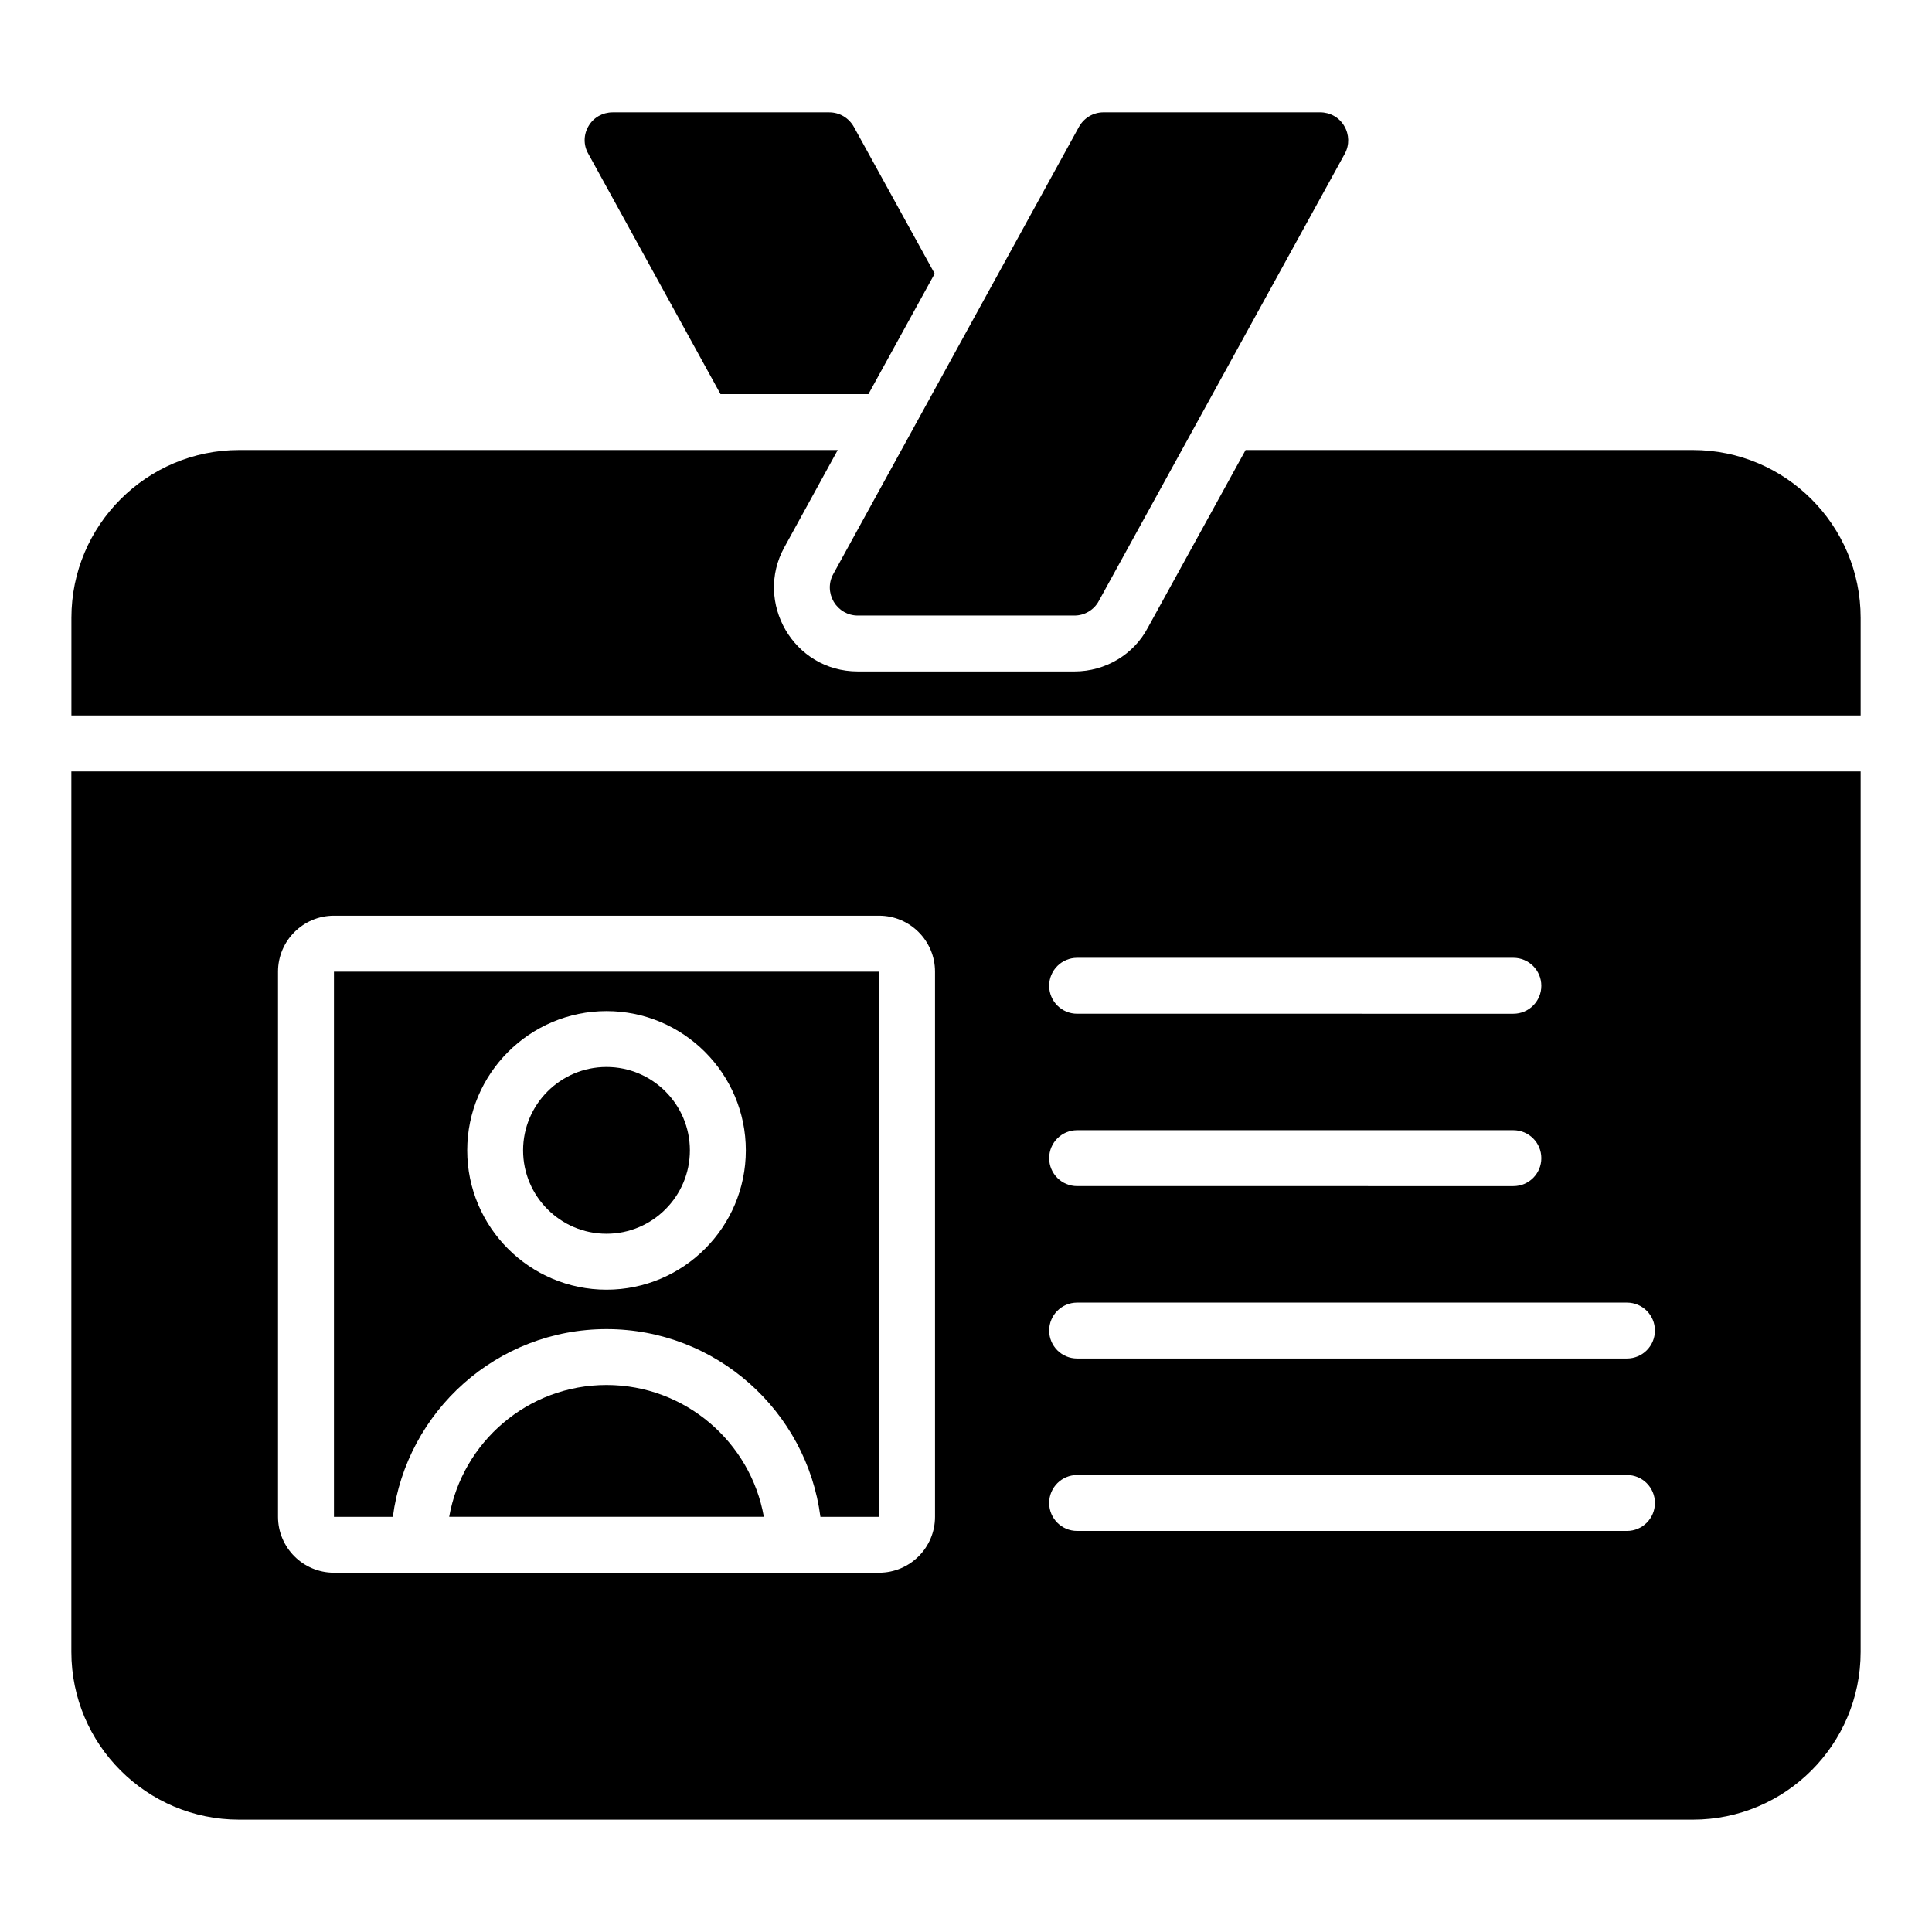
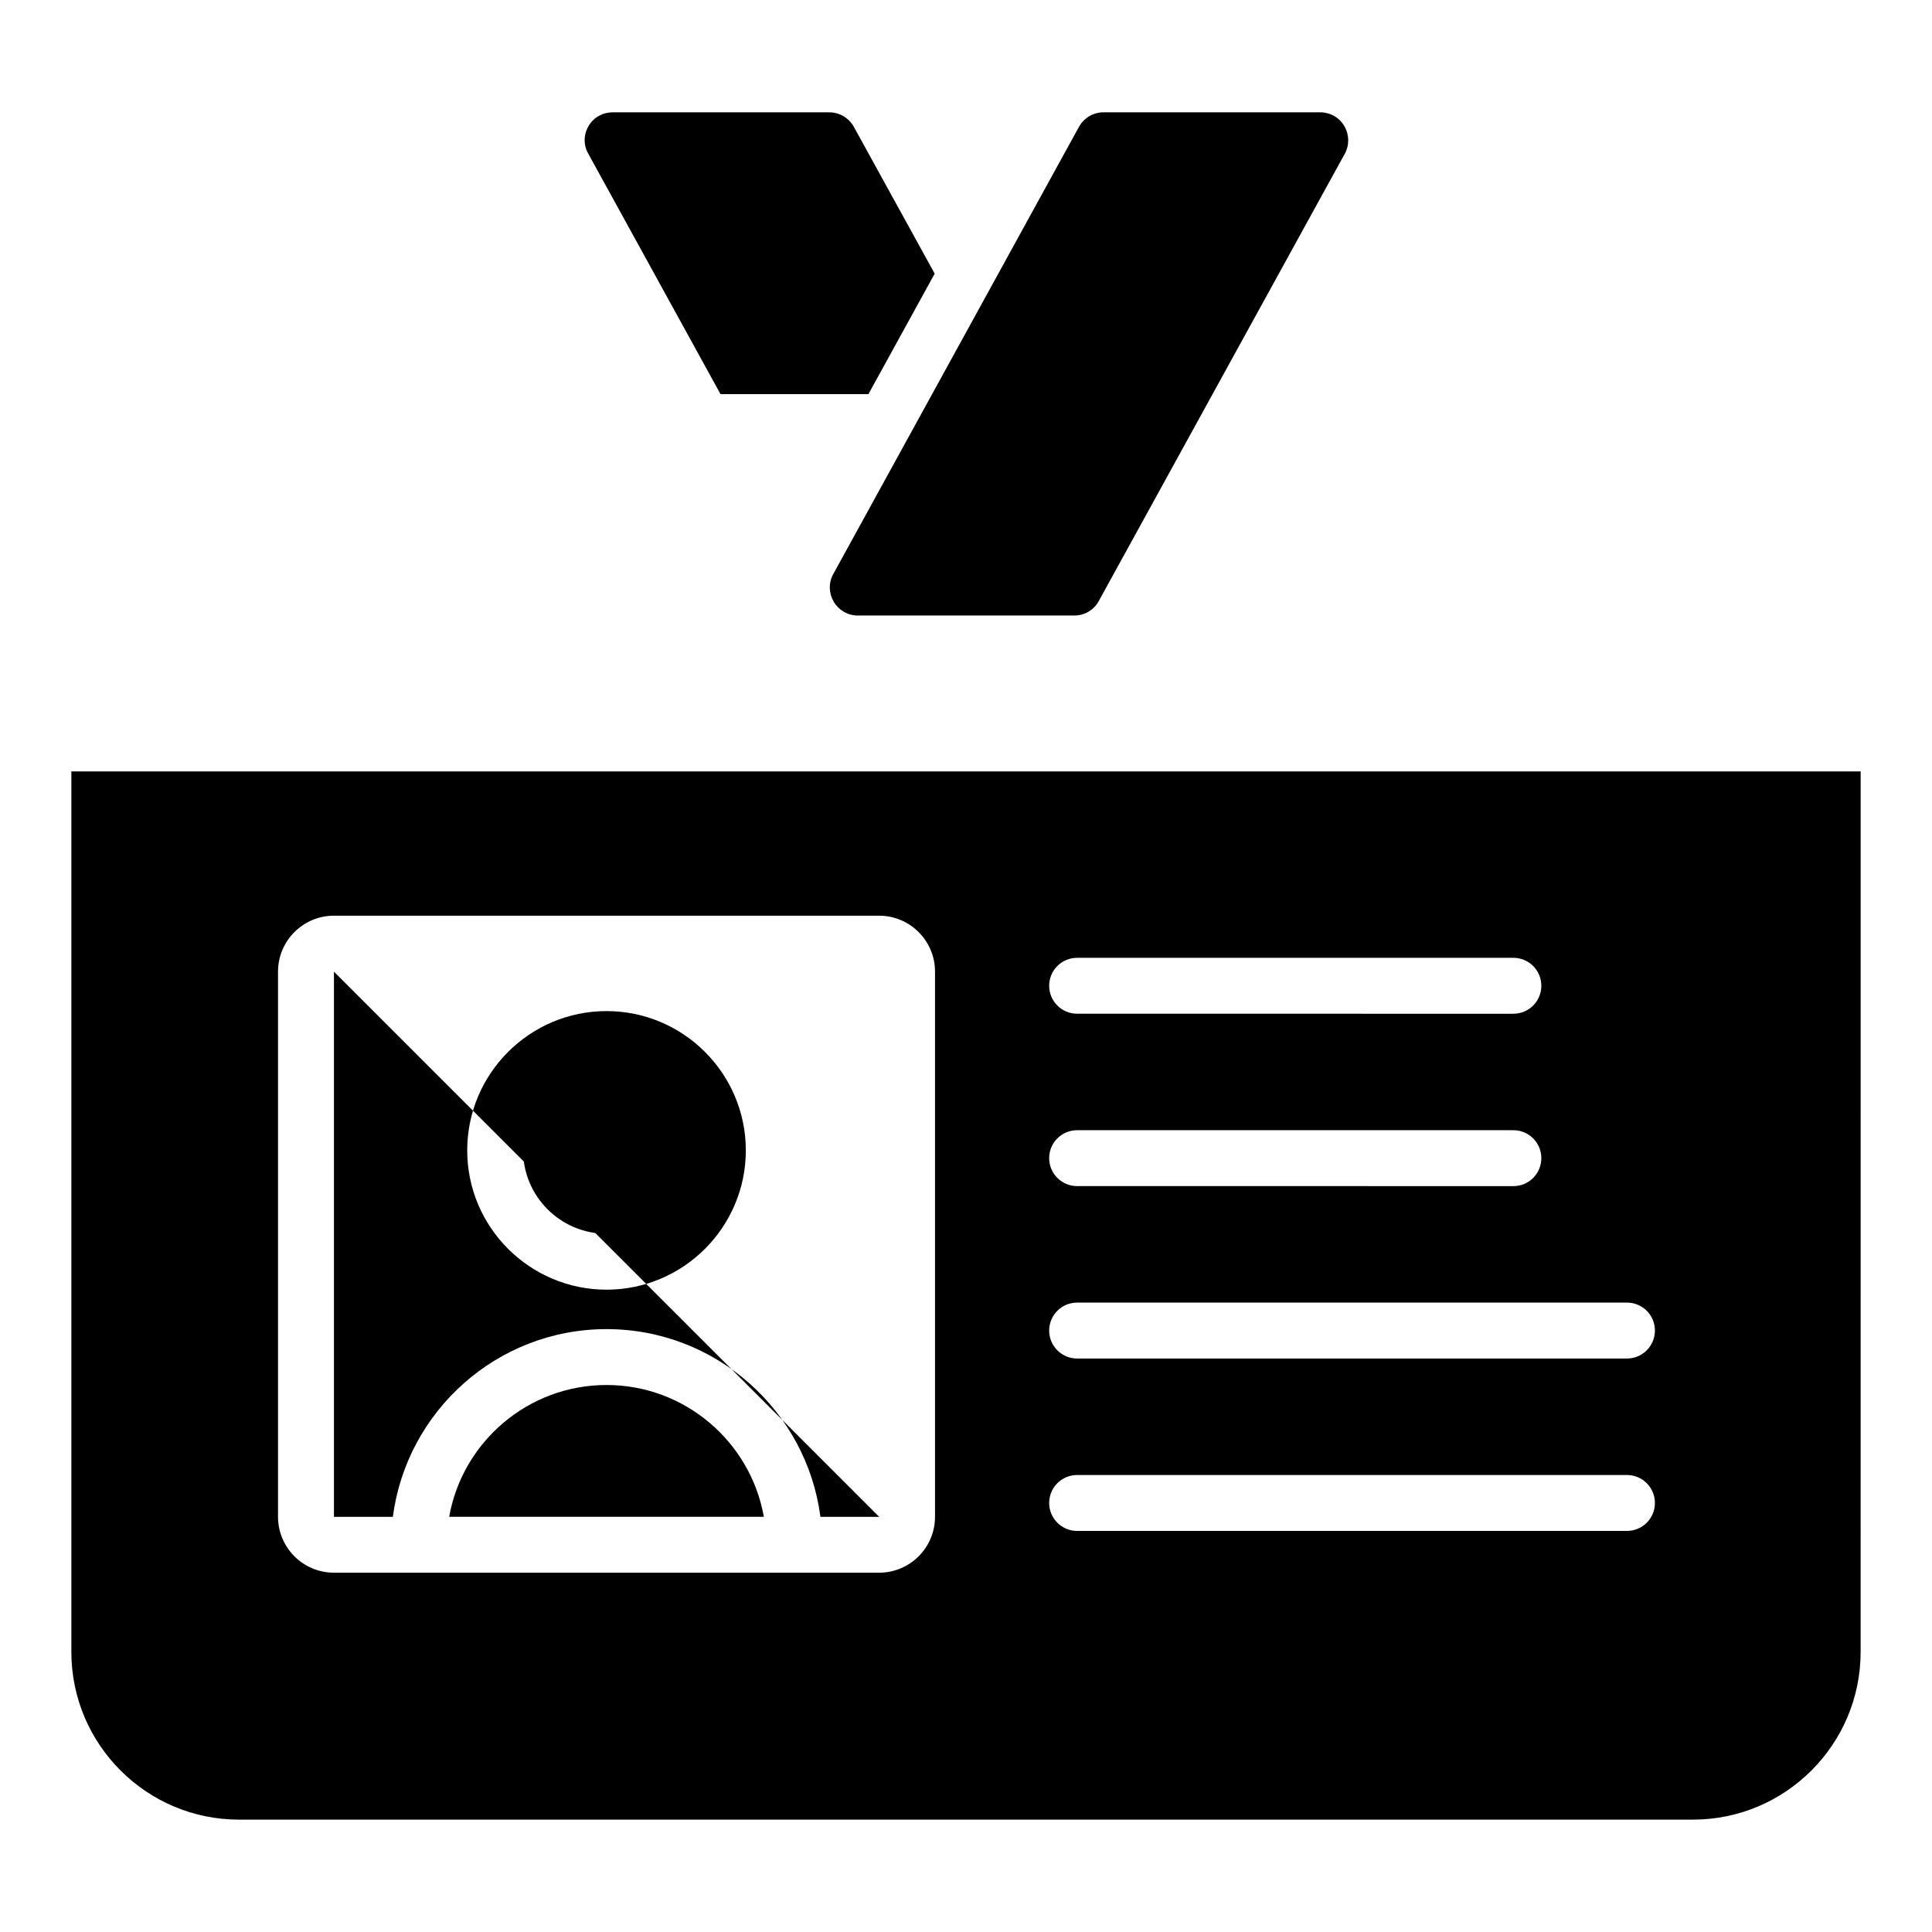
<svg xmlns="http://www.w3.org/2000/svg" fill="#000000" width="800px" height="800px" version="1.1" viewBox="144 144 512 512">
  <g>
    <path d="m500.39 184.73-65.199 118.54c-1.258 2.371-3.777 3.852-6.445 3.852h-57.418c-2.668 0-5.039-1.406-6.371-3.629-1.336-2.297-1.406-5.039-0.148-7.336l65.125-118.54c1.332-2.371 3.777-3.852 6.519-3.852h57.418c2.594 0 5.039 1.332 6.371 3.629 1.332 2.223 1.406 5.039 0.148 7.336z" />
    <path d="m391.7 216.52-17.559 31.934h-39.195l-35.043-63.719c-1.332-2.297-1.258-5.113 0.074-7.336 1.332-2.297 3.777-3.629 6.371-3.629h57.418c2.742 0 5.188 1.48 6.519 3.852z" />
-     <path d="m637.09 333.61v-25.895c0-24.523-19.93-44.453-44.453-44.453h-118.54l-25.93 47.121c-3.703 7.039-11.188 11.559-19.41 11.559h-57.418c-17.113 0-27.488-18.375-19.484-32.895l14.152-25.781-158.63-0.004c-24.523 0-44.453 19.93-44.453 44.453v25.895z" />
    <path d="m304.73 511.04c-20.824 0-38.188 15.105-41.695 34.934h83.395c-3.512-19.828-20.879-34.934-41.699-34.934z" />
-     <path d="m232.5 401.5v144.48h15.609c3.652-28.02 27.621-49.75 56.629-49.75 29.016 0 53.039 21.723 56.684 49.75h15.555 0.023l-0.023-144.48zm72.238 84.277c-20.359 0-36.922-16.562-36.922-36.914s16.562-36.914 36.922-36.914c20.352 0 36.914 16.562 36.914 36.914s-16.562 36.914-36.914 36.914z" />
+     <path d="m232.5 401.5v144.48h15.609c3.652-28.02 27.621-49.75 56.629-49.75 29.016 0 53.039 21.723 56.684 49.75h15.555 0.023zm72.238 84.277c-20.359 0-36.922-16.562-36.922-36.914s16.562-36.914 36.922-36.914c20.352 0 36.914 16.562 36.914 36.914s-16.562 36.914-36.914 36.914z" />
    <path d="m162.91 348.43v233.34c0 24.523 19.93 44.453 44.453 44.453h385.27c24.523 0 44.453-19.93 44.453-44.453l0.004-233.34zm266.54 49.402h115.61c4.094 0 7.41 3.312 7.41 7.41 0 4.094-3.312 7.41-7.41 7.41l-115.61-0.004c-4.094 0-7.41-3.312-7.41-7.41 0-4.094 3.312-7.406 7.41-7.406zm0 45.684h115.61c4.094 0 7.41 3.312 7.41 7.41 0 4.094-3.312 7.41-7.41 7.41l-115.61-0.004c-4.094 0-7.41-3.312-7.41-7.41 0-4.094 3.312-7.406 7.41-7.406zm-37.66 102.45c0 8.168-6.648 14.816-14.816 14.816h-144.48c-8.168 0-14.816-6.648-14.816-14.816v-144.48c0-8.168 6.648-14.816 14.816-14.816h144.48c8.168 0 14.816 6.648 14.816 14.816zm183.37 3.746h-145.71c-4.094 0-7.41-3.312-7.41-7.41 0-4.094 3.312-7.41 7.41-7.41h145.71c4.094 0 7.41 3.312 7.41 7.41s-3.316 7.41-7.41 7.41zm0-45.691h-145.71c-4.094 0-7.41-3.312-7.41-7.41 0-4.094 3.312-7.41 7.41-7.41h145.71c4.094 0 7.41 3.312 7.41 7.41 0 4.098-3.316 7.41-7.41 7.41z" />
    <path d="m304.73 426.76c-12.191 0-22.105 9.914-22.105 22.098s9.914 22.098 22.105 22.098c12.184 0 22.098-9.914 22.098-22.098-0.004-12.184-9.914-22.098-22.098-22.098z" />
  </g>
</svg>